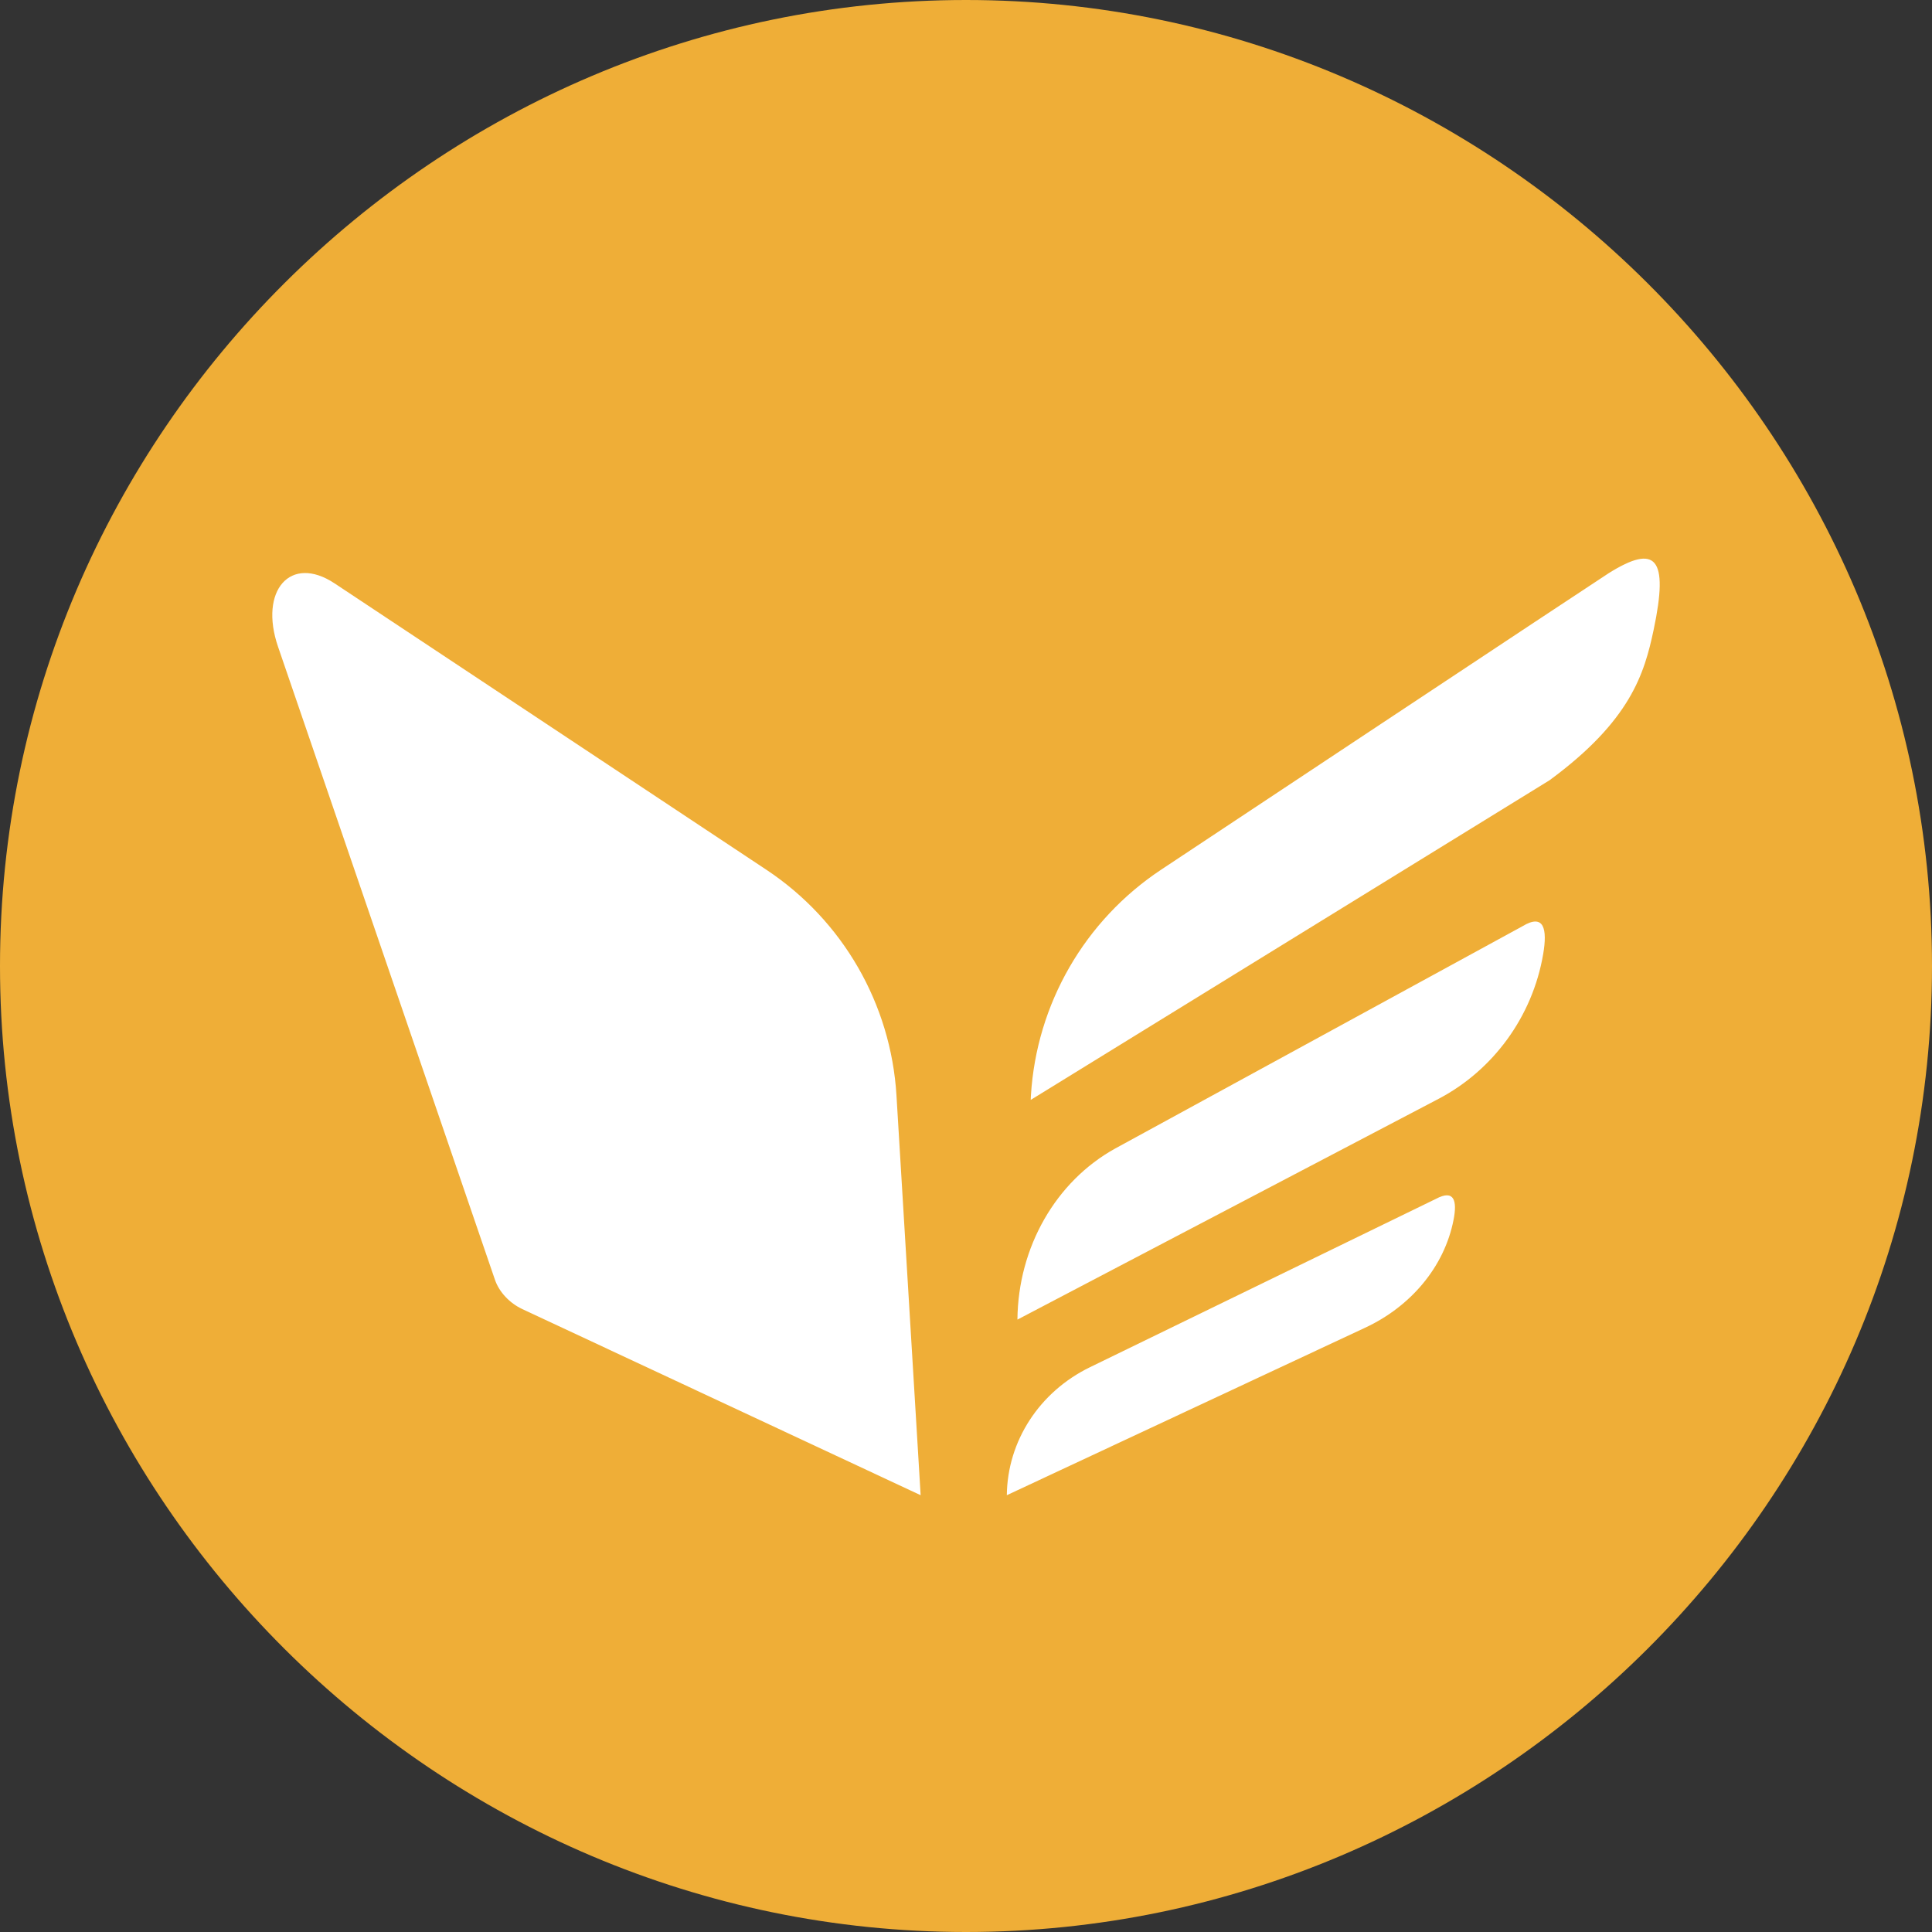
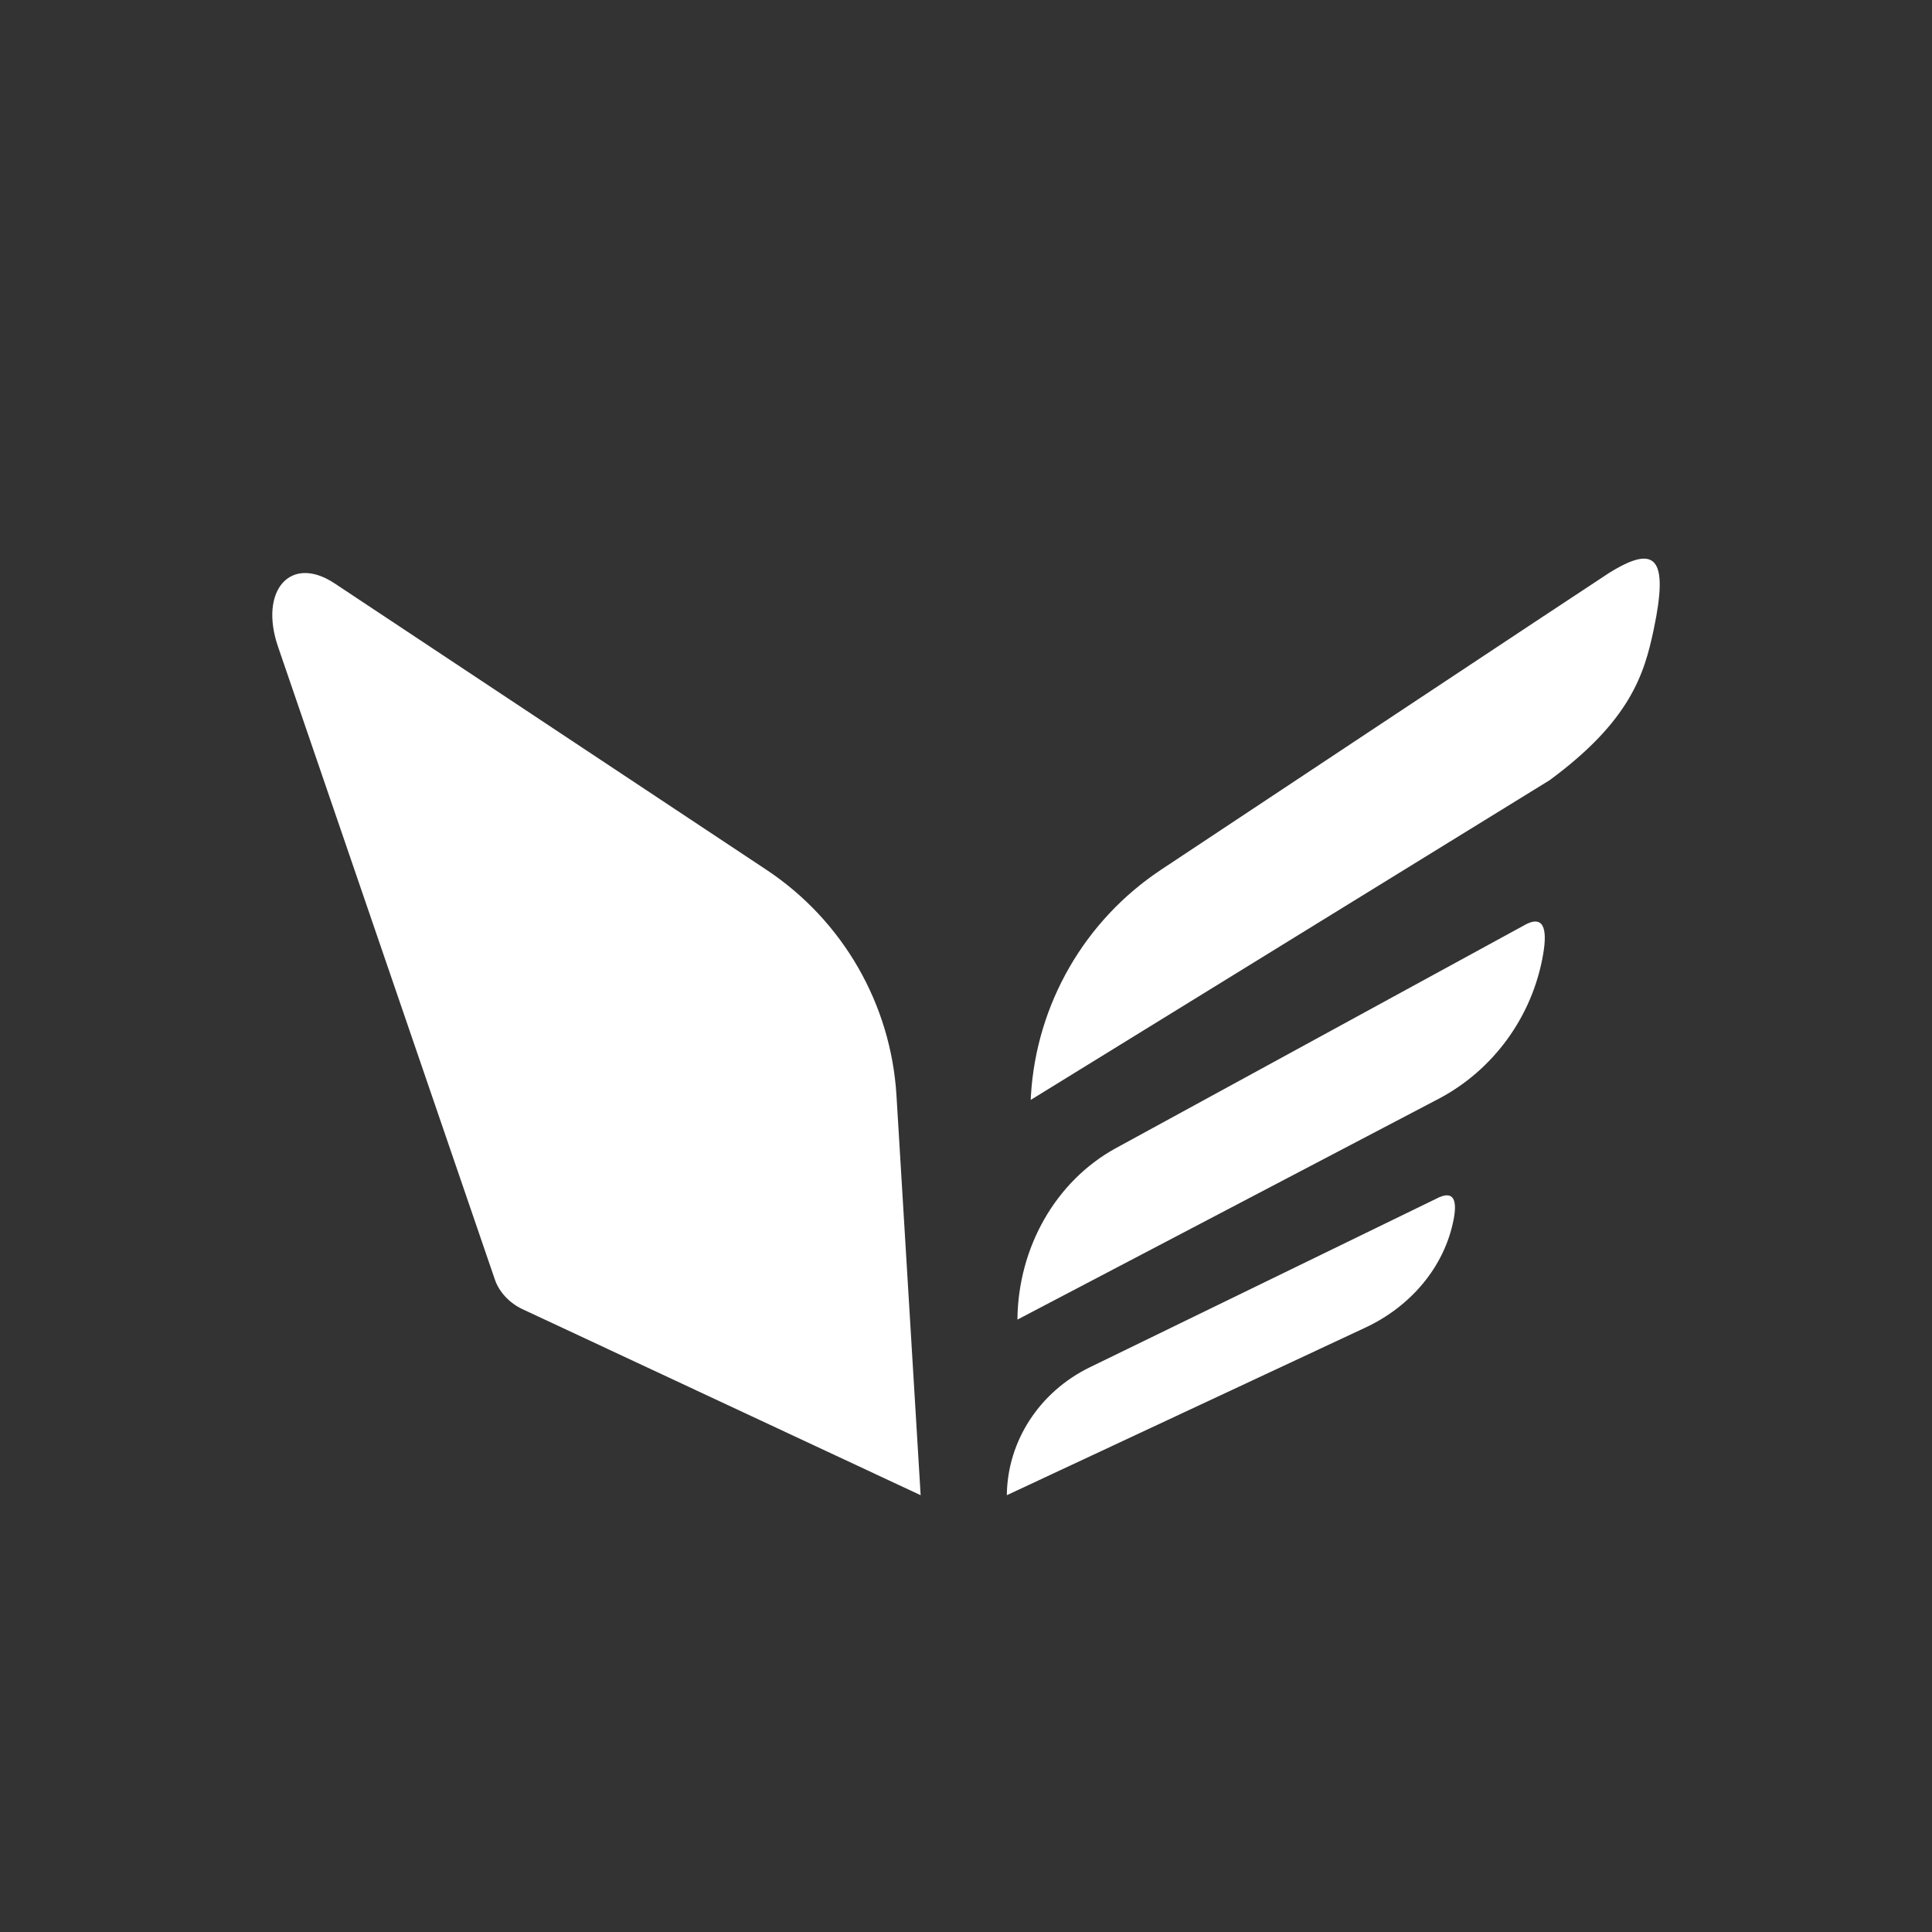
<svg xmlns="http://www.w3.org/2000/svg" id="Layer_2" viewBox="0 0 160 160">
  <rect x="0" y="0" width="160" height="160" fill="#333333" stroke="none" />
  <g id="art">
-     <path d="m80,0C36.204,0,0,35.817,0,80s36.204,80,80,80,80-35.817,80-80S123.796,0,80,0h0Z" fill="#efae37" />
    <path d="m76.244,123.826l-32.987-15.413c-1.055-.493-1.92-1.414-2.267-2.428l-17.965-52.428c-1.591-4.643,1.023-7.673,4.69-5.24l35.752,23.712c6.327,4.197,10.317,11.118,10.775,18.693l2.002,33.105Zm9.124-32.736h0s0,0,0,0h0Zm35.014,9.911c.298-1.544.063-2.527-1.452-1.722l-28.664,13.948c-4.185,2.034-6.838,6.119-6.885,10.599h0s29.665-13.866,29.665-13.866c3.764-1.746,6.577-5.033,7.335-8.959Zm7.419-21.996c.351-2.064.074-3.38-1.708-2.303l-33.732,18.41c-4.925,2.72-8.048,8.182-8.102,14.172h0s34.91-18.3,34.91-18.3c4.429-2.335,7.74-6.729,8.632-11.979Zm9.145-26.84c-.77,3.641-1.919,7.523-8.621,12.453l-42.964,26.471c.004-.077.005-.155.008-.232l.008-.136c.459-7.575,4.448-14.496,10.776-18.693,0,0,36.309-24.084,37.091-24.571,3.862-2.406,4.981-1.337,3.702,4.709Z" fill="#fff" />
  </g>
</svg>